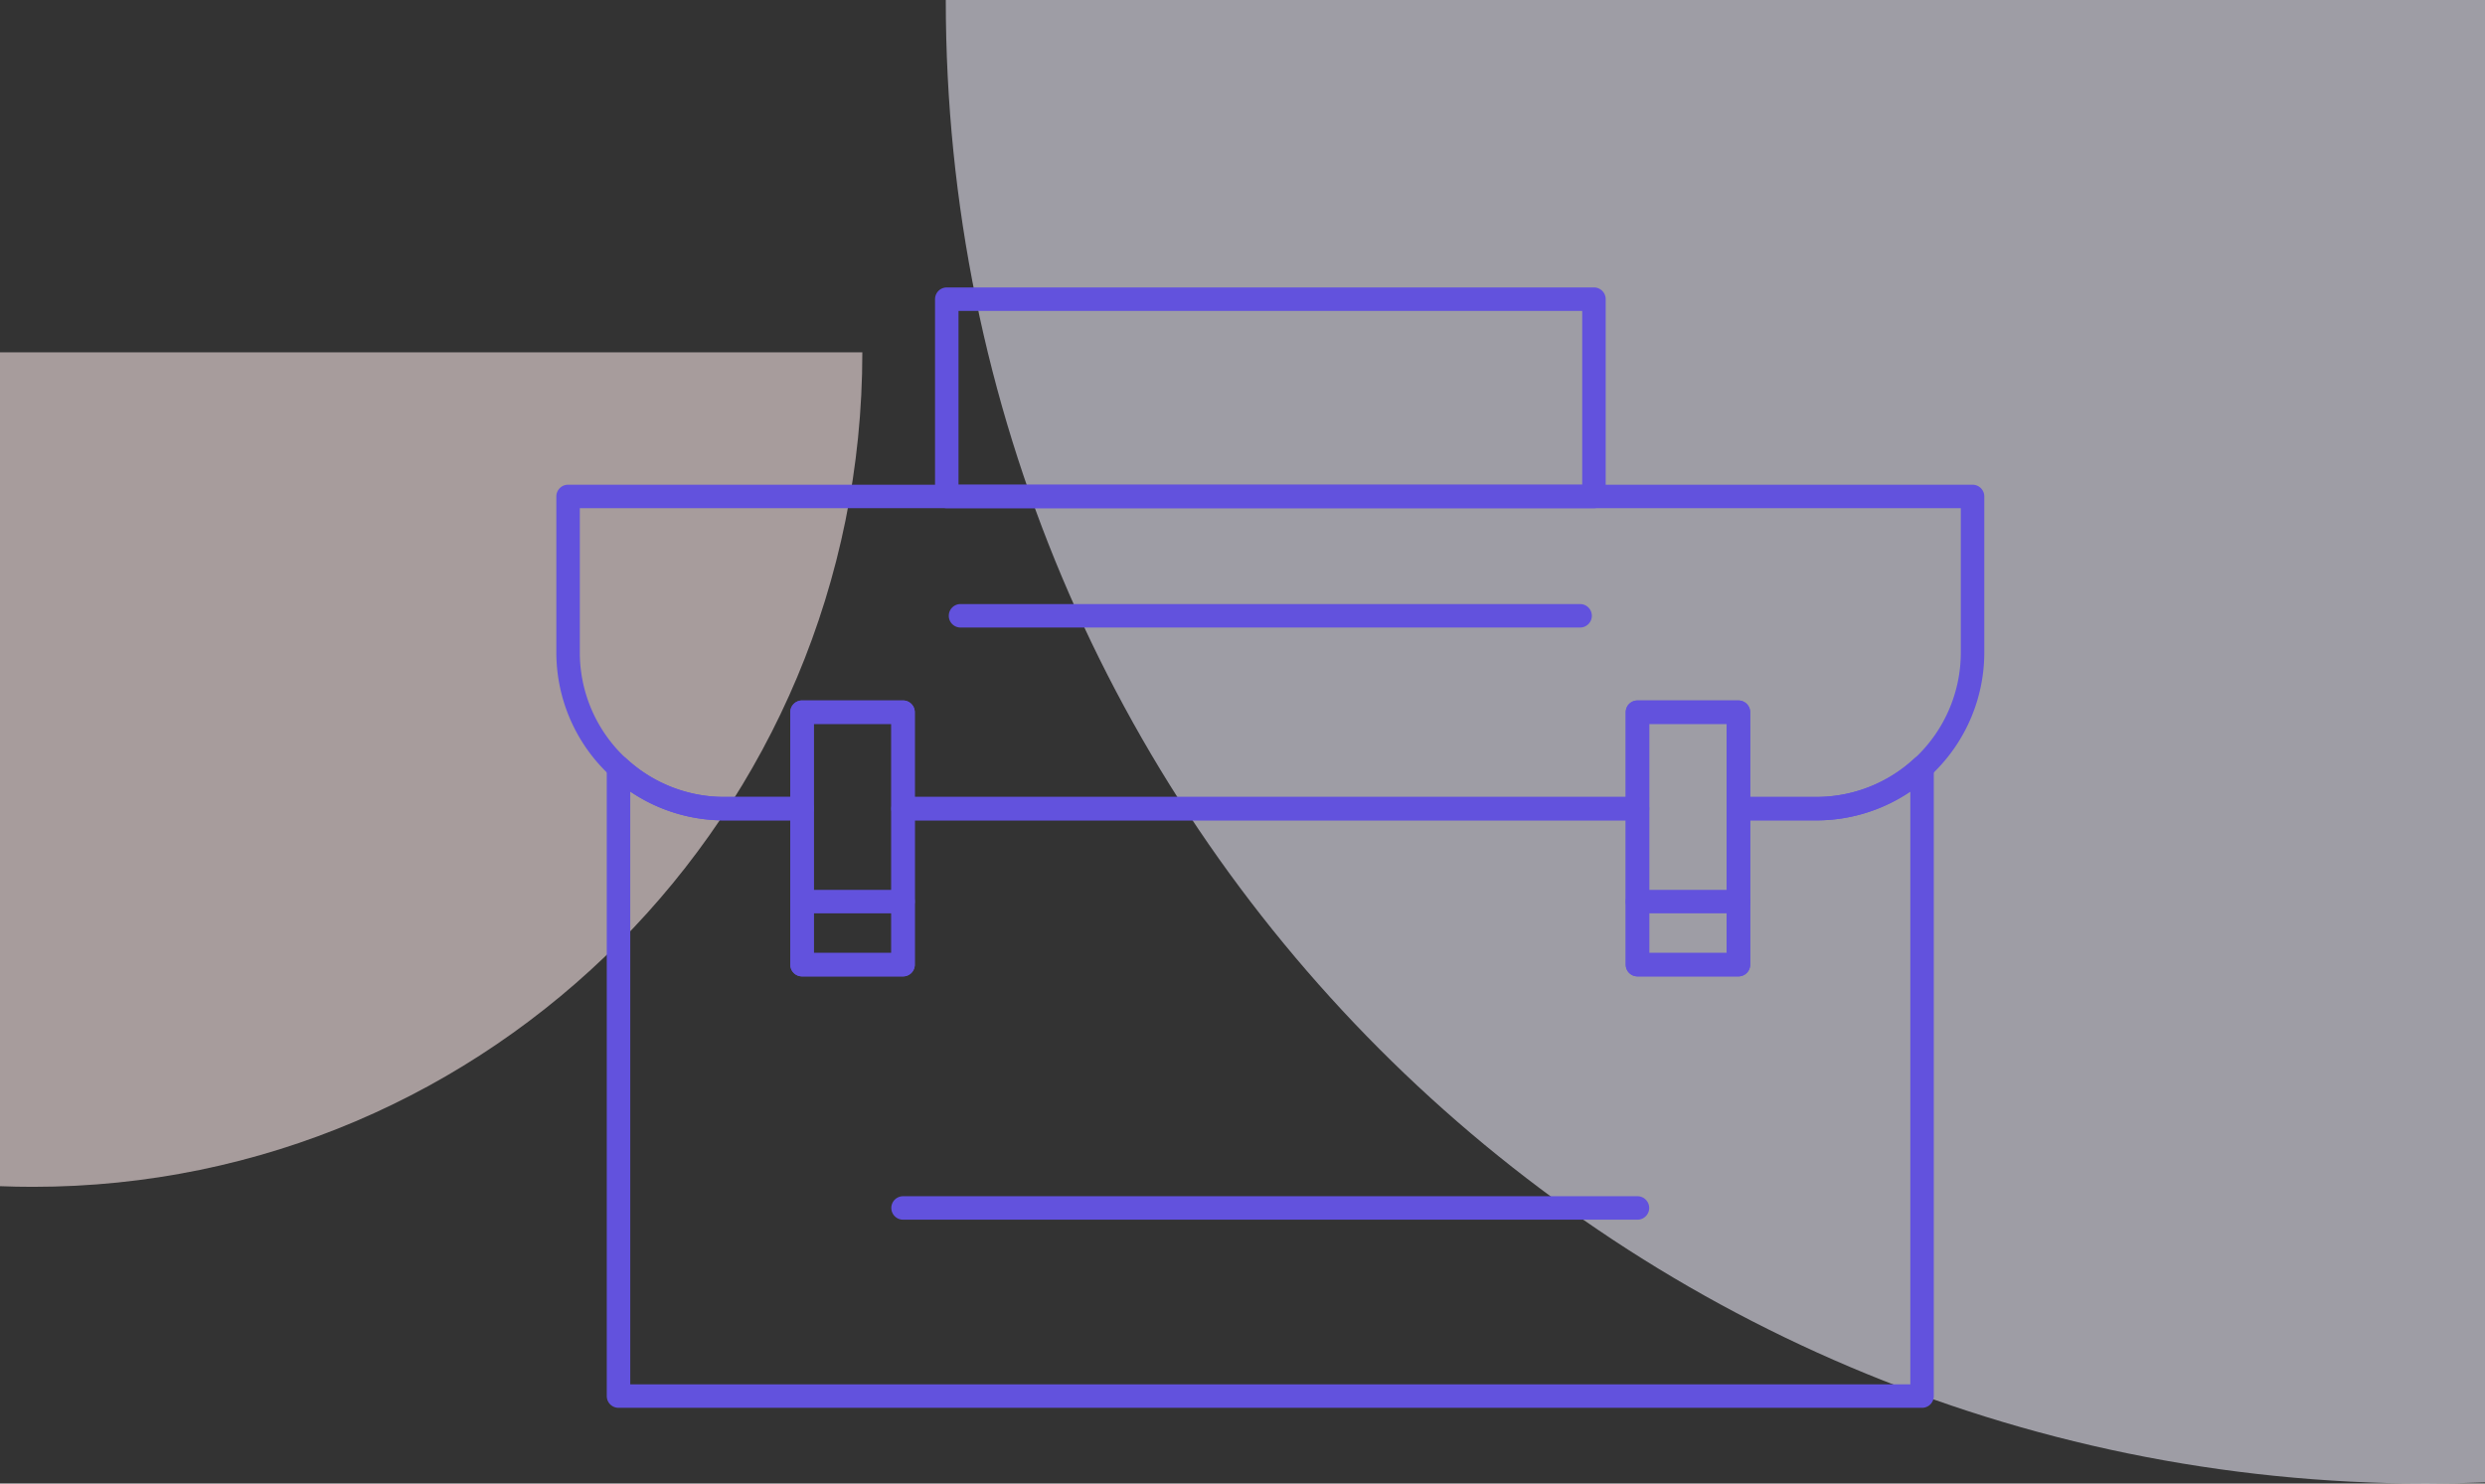
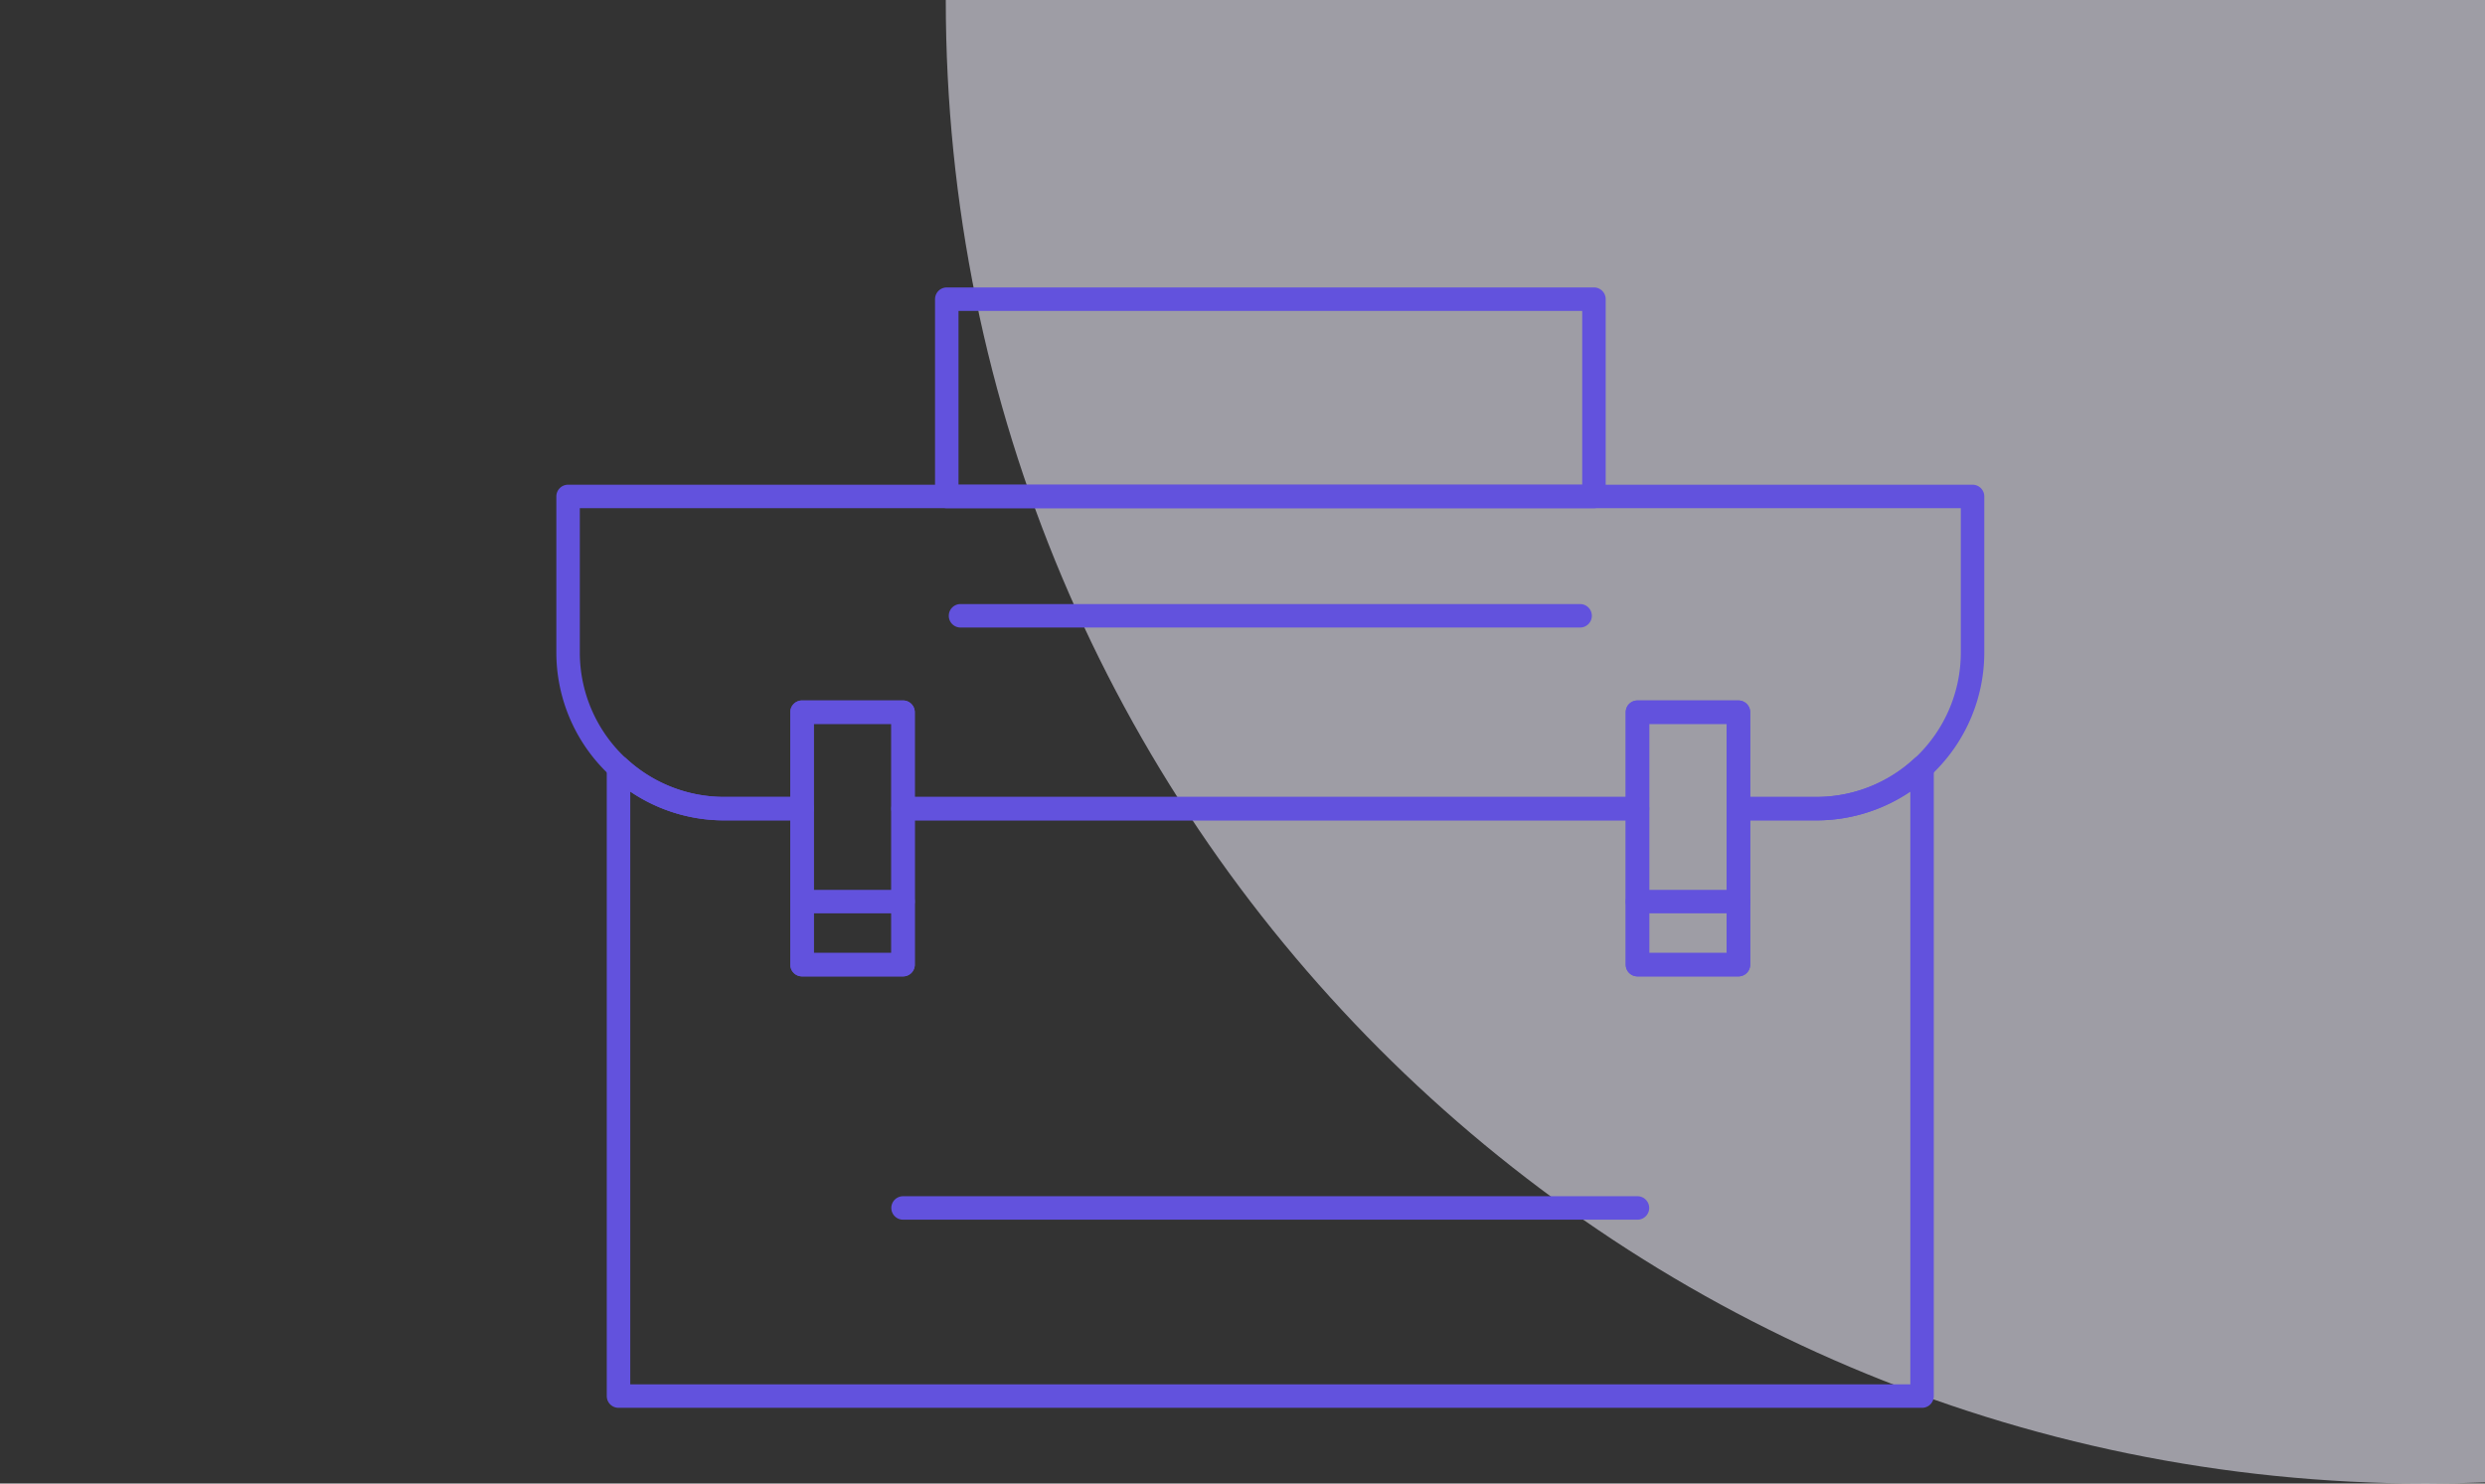
<svg xmlns="http://www.w3.org/2000/svg" id="Component_42_1" data-name="Component 42 – 1" width="268" height="160" viewBox="0 0 268 160">
  <rect x="0" y="0" width="268" height="160" fill="#333333" stroke="none" />
  <g id="Group_5722" data-name="Group 5722" transform="translate(-360 -493)">
    <g id="Component_17_1" data-name="Component 17 – 1" transform="translate(360 531)">
-       <path id="Intersection_2" data-name="Intersection 2" d="M0,90H93V.07Q91.235,0,89.452,0C40.049,0,0,40.294,0,90Z" transform="translate(93 90) rotate(180)" fill="#ffedec" opacity="0.567" />
-     </g>
+       </g>
    <g id="Component_18_1" data-name="Component 18 – 1" transform="translate(462 493)">
-       <path id="Intersection_1" data-name="Intersection 1" d="M0,0H166V159.876q-3.151.123-6.333.124C71.486,160,0,88.366,0,0Z" fill="#efeefc" opacity="0.567" />
+       <path id="Intersection_1" data-name="Intersection 1" d="M0,0H166V159.876q-3.151.123-6.333.124C71.486,160,0,88.366,0,0" fill="#efeefc" opacity="0.567" />
    </g>
  </g>
  <g id="Component_19_1" data-name="Component 19 – 1" transform="translate(60 31)">
    <g id="Group_5354" data-name="Group 5354" transform="translate(5.438 50.481)">
      <path id="Path_1849" data-name="Path 1849" d="M765.146,245.555H624.56a1.265,1.265,0,0,1-1.265-1.265V176.47a1.266,1.266,0,0,1,2.124-.93,15.5,15.5,0,0,0,10.529,4.131h8.408a1.266,1.266,0,0,1,1.267,1.265V196.5h8.361v-15.56a1.265,1.265,0,0,1,1.265-1.265h79.206a1.266,1.266,0,0,1,1.267,1.265V196.5h8.357v-15.56a1.265,1.265,0,0,1,1.265-1.265h8.421a15.5,15.5,0,0,0,10.524-4.131,1.264,1.264,0,0,1,2.122.93v67.82A1.265,1.265,0,0,1,765.146,245.555Zm-139.318-2.531H763.88v-63.94a17.969,17.969,0,0,1-10.115,3.115h-7.154v15.562a1.266,1.266,0,0,1-1.267,1.265h-10.89a1.265,1.265,0,0,1-1.265-1.265V182.2H656.515v15.562a1.265,1.265,0,0,1-1.265,1.265H644.356a1.265,1.265,0,0,1-1.265-1.265V182.2h-7.142a17.974,17.974,0,0,1-10.121-3.115Z" transform="translate(-623.295 -175.203)" fill="#6252dd" />
    </g>
    <g id="Group_5355" data-name="Group 5355" transform="translate(0 21.277)">
      <path id="Path_1850" data-name="Path 1850" d="M756.41,196.4h-8.421a1.265,1.265,0,0,1-1.265-1.263V186h-8.357v9.136A1.265,1.265,0,0,1,737.1,196.4H657.893a1.265,1.265,0,0,1-1.265-1.263V186h-8.361v9.136A1.265,1.265,0,0,1,647,196.4h-8.408a18.11,18.11,0,0,1-18.09-18.088V161.466a1.265,1.265,0,0,1,1.265-1.265H773.237a1.265,1.265,0,0,1,1.265,1.265v16.846A18.111,18.111,0,0,1,756.41,196.4Zm-7.154-2.529h7.154a15.577,15.577,0,0,0,15.56-15.56V162.732H623.034v15.581a15.577,15.577,0,0,0,15.558,15.56h7.142v-9.136A1.265,1.265,0,0,1,647,183.471h10.893a1.265,1.265,0,0,1,1.265,1.265v9.136h76.675v-9.136a1.265,1.265,0,0,1,1.265-1.265h10.89a1.266,1.266,0,0,1,1.267,1.265Z" transform="translate(-620.502 -160.201)" fill="#6252dd" />
    </g>
    <g id="Group_5356" data-name="Group 5356" transform="translate(40.841)">
      <path id="Path_1851" data-name="Path 1851" d="M712.543,173.079H642.749a1.267,1.267,0,0,1-1.267-1.265V150.536a1.266,1.266,0,0,1,1.267-1.265h69.794a1.266,1.266,0,0,1,1.267,1.265v21.277A1.267,1.267,0,0,1,712.543,173.079Zm-68.528-2.531h67.263V151.8H644.015Z" transform="translate(-641.482 -149.271)" fill="#6252dd" />
    </g>
    <g id="Group_5357" data-name="Group 5357" transform="translate(42.324 34.148)">
      <path id="Path_1852" data-name="Path 1852" d="M710.33,169.344H643.509a1.265,1.265,0,0,1,0-2.531H710.33a1.265,1.265,0,0,1,0,2.531Z" transform="translate(-642.244 -166.813)" fill="#6252dd" />
    </g>
    <g id="Group_5358" data-name="Group 5358" transform="translate(25.232 44.547)">
      <path id="Path_1853" data-name="Path 1853" d="M645.623,201.912H634.729a1.265,1.265,0,0,1-1.265-1.265V173.42a1.265,1.265,0,0,1,1.265-1.265h10.893a1.265,1.265,0,0,1,1.265,1.265v27.226A1.265,1.265,0,0,1,645.623,201.912ZM636,199.381h8.361v-24.7H636Z" transform="translate(-633.464 -172.155)" fill="#6252dd" />
    </g>
    <g id="Group_5359" data-name="Group 5359" transform="translate(115.332 44.547)">
      <path id="Path_1854" data-name="Path 1854" d="M691.9,201.912h-10.89a1.265,1.265,0,0,1-1.265-1.265V173.42a1.265,1.265,0,0,1,1.265-1.265H691.9a1.266,1.266,0,0,1,1.267,1.265v27.226A1.266,1.266,0,0,1,691.9,201.912Zm-9.622-2.531h8.357v-24.7h-8.357Z" transform="translate(-679.748 -172.155)" fill="#6252dd" />
    </g>
    <g id="Group_5360" data-name="Group 5360" transform="translate(25.232 64.97)">
      <path id="Path_1855" data-name="Path 1855" d="M645.623,185.177H634.729a1.265,1.265,0,1,1,0-2.531h10.893a1.265,1.265,0,0,1,0,2.531Z" transform="translate(-633.464 -182.646)" fill="#6252dd" />
    </g>
    <g id="Group_5361" data-name="Group 5361" transform="translate(115.332 64.97)">
      <path id="Path_1856" data-name="Path 1856" d="M691.9,185.177h-10.89a1.265,1.265,0,1,1,0-2.531H691.9a1.265,1.265,0,1,1,0,2.531Z" transform="translate(-679.748 -182.646)" fill="#6252dd" />
    </g>
    <g id="Group_5362" data-name="Group 5362" transform="translate(36.126 98.014)">
      <path id="Path_1857" data-name="Path 1857" d="M719.531,202.15H640.325a1.264,1.264,0,1,1,0-2.529h79.206a1.264,1.264,0,1,1,0,2.529Z" transform="translate(-639.06 -199.621)" fill="#6252dd" />
    </g>
  </g>
</svg>